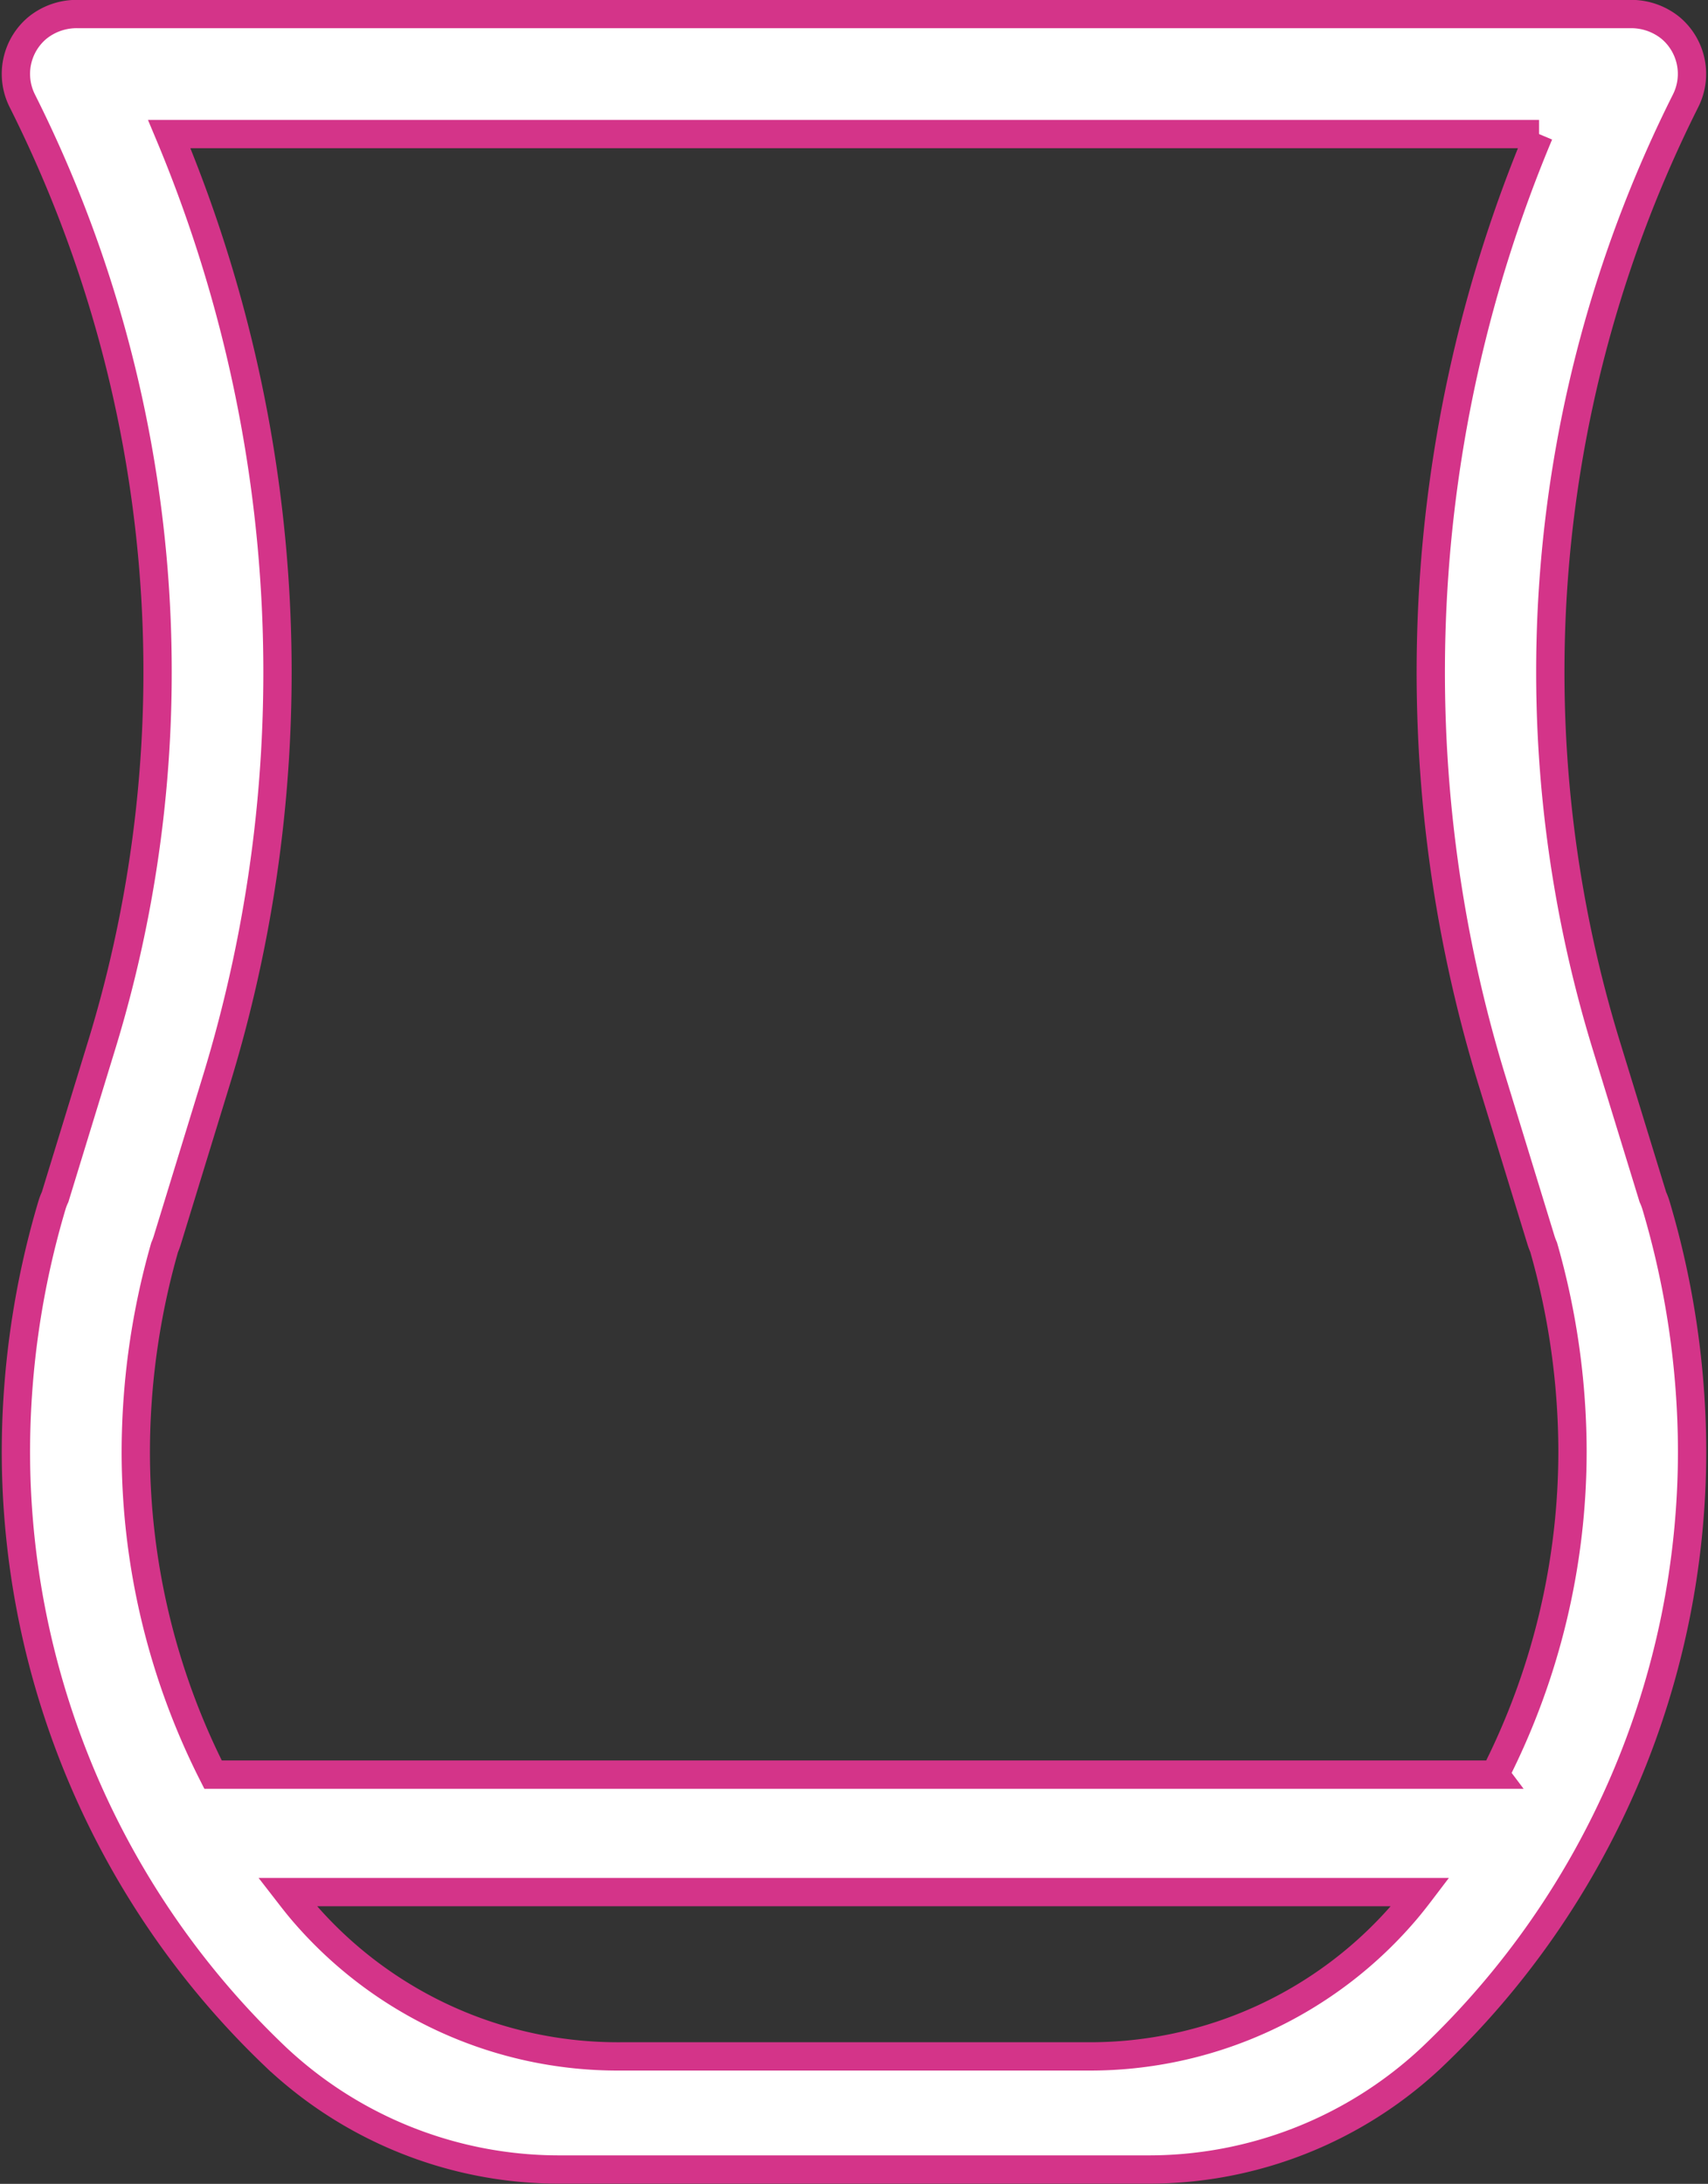
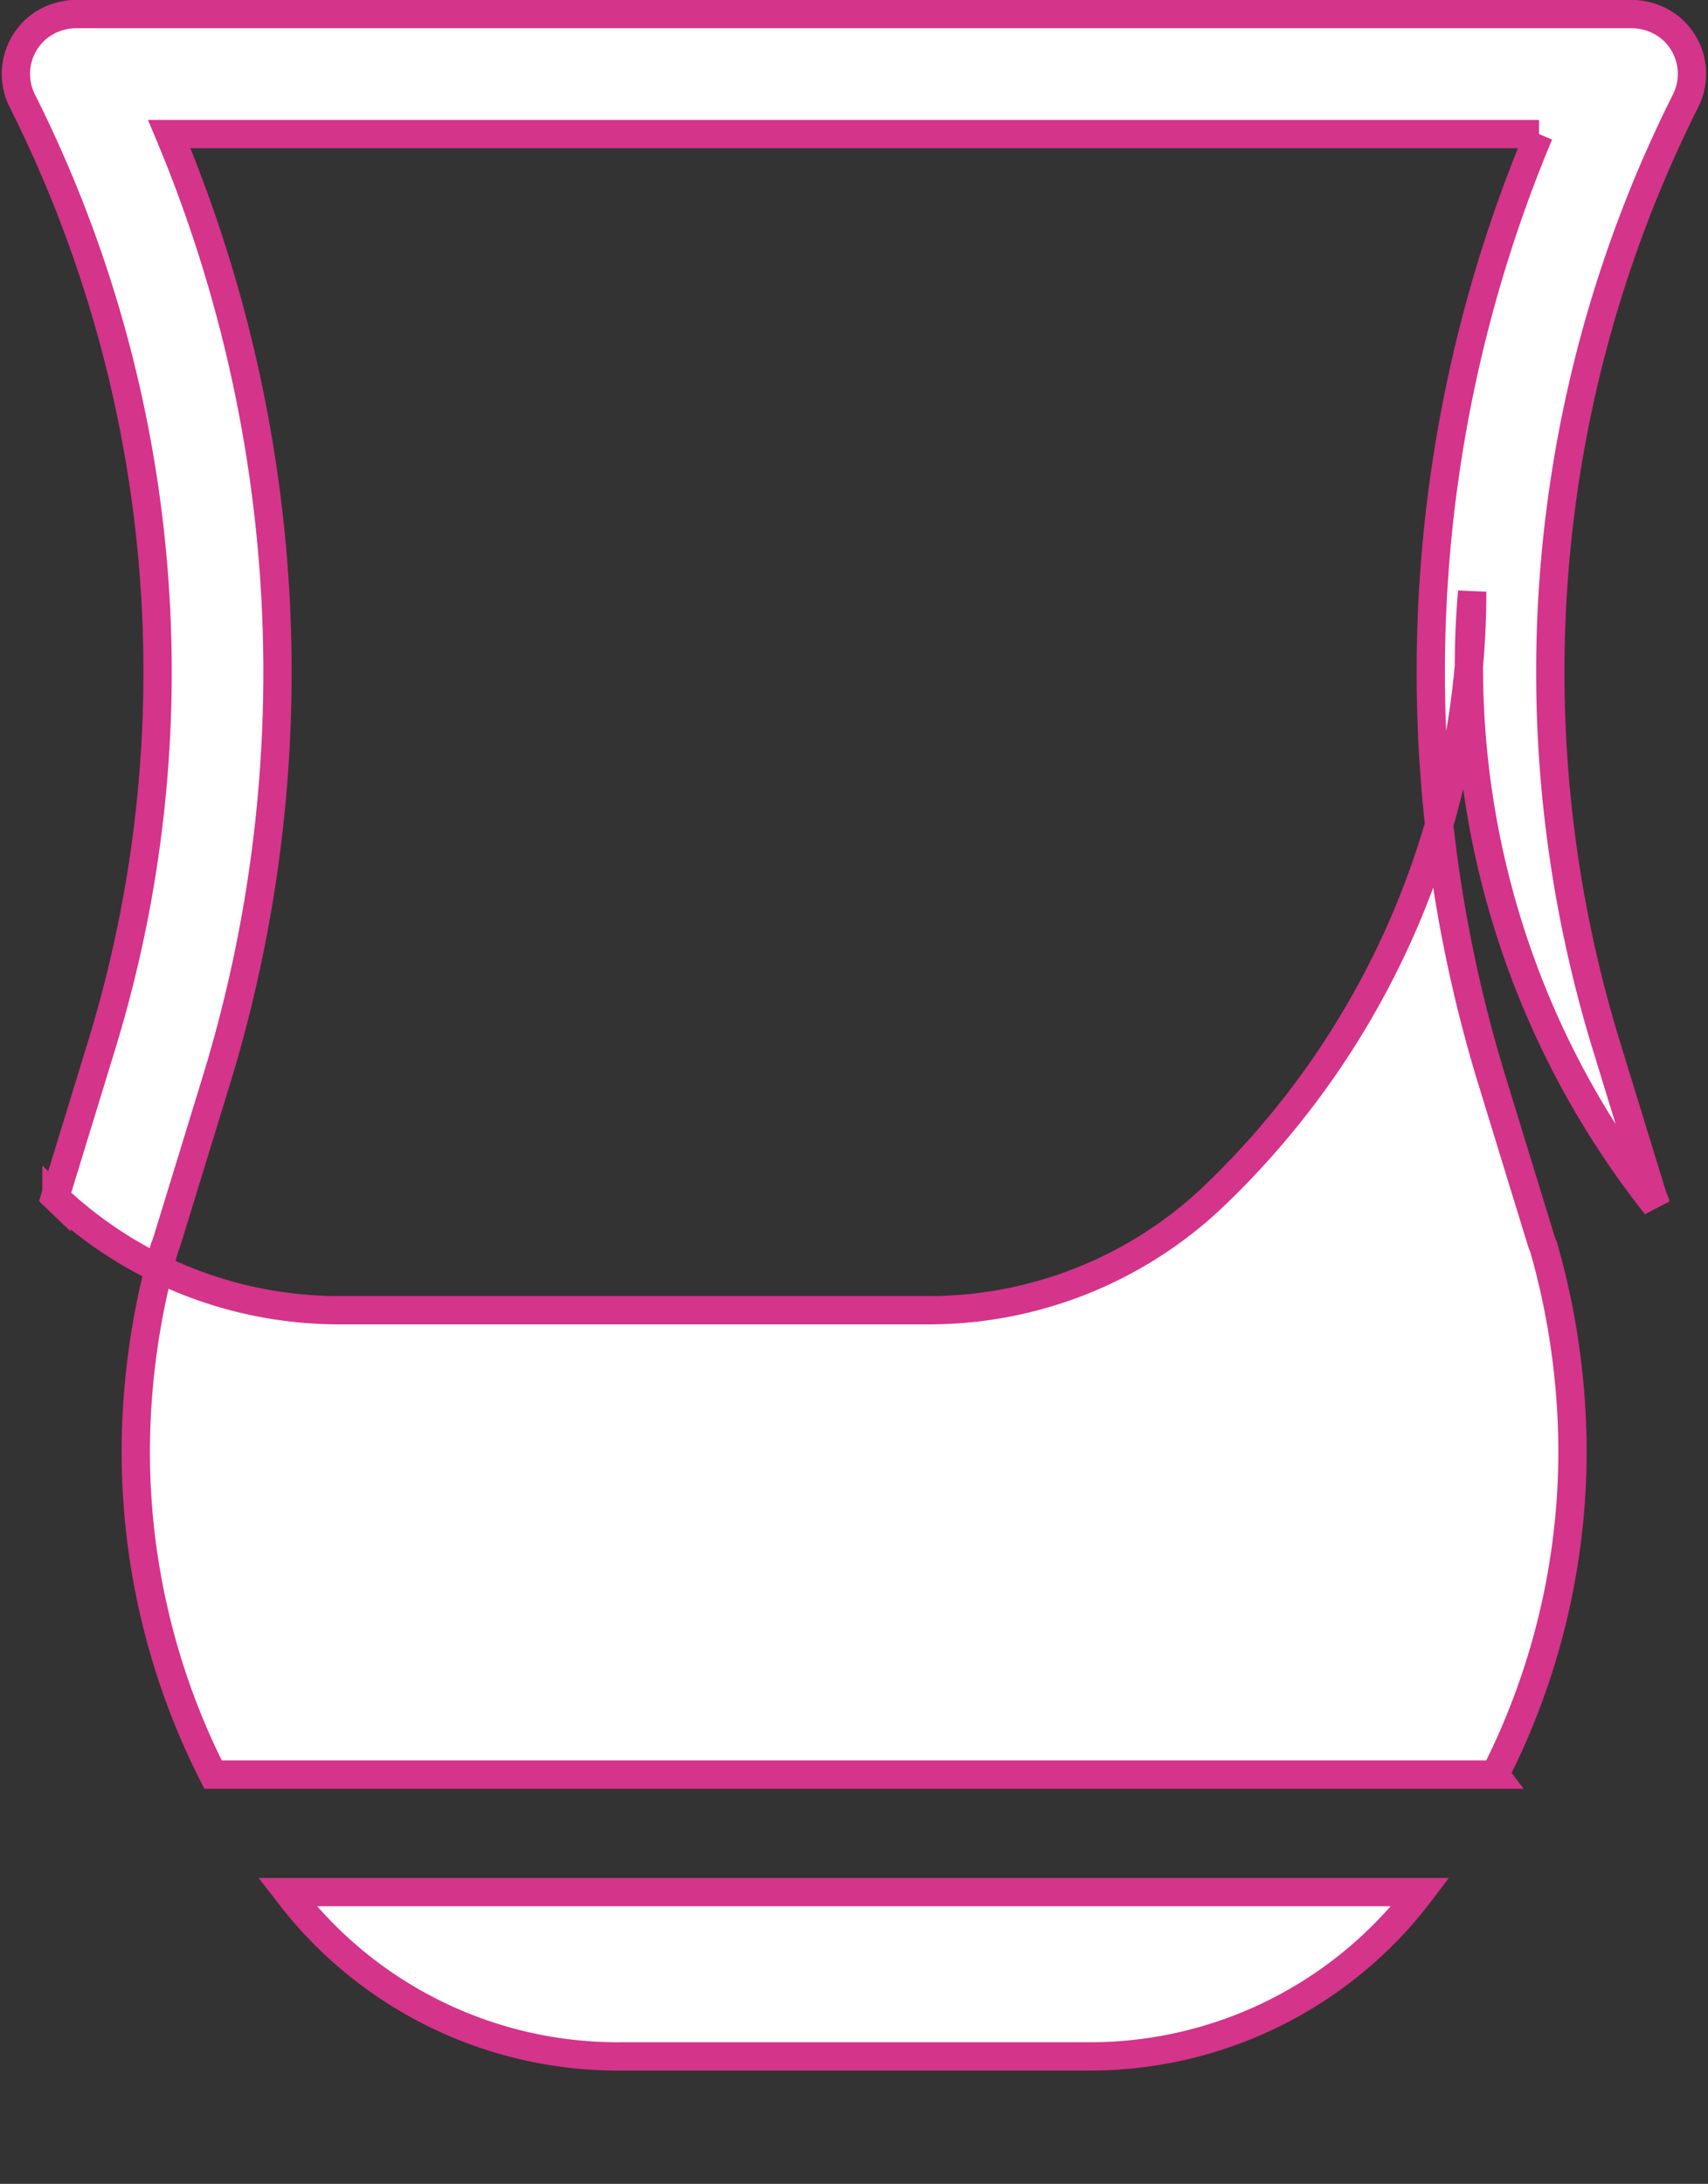
<svg xmlns="http://www.w3.org/2000/svg" width="30.175" height="38.573" viewBox="0 0 30.175 38.573">
  <rect x="0" y="0" width="30.175" height="38.573" fill="#333333" stroke="none" />
  <g transform="translate(0.281 0.25)">
-     <path d="M3661.519,620.651a1.117,1.117,0,0,0-.056-.148l-.812-2.644a22.487,22.487,0,0,1,1.391-16.721,1.059,1.059,0,0,0-.271-1.289,1.106,1.106,0,0,0-.712-.242h-27.421a1.1,1.1,0,0,0-.712.242,1.059,1.059,0,0,0-.271,1.289,22.485,22.485,0,0,1,1.391,16.721l-.81,2.642a1.018,1.018,0,0,0-.057.149,15.323,15.323,0,0,0-.636,4.339,14.761,14.761,0,0,0,4.578,10.69l.024.023a7.3,7.3,0,0,0,5.04,1.977h10.329a7.3,7.3,0,0,0,5.04-1.978l.024-.023a14.763,14.763,0,0,0,4.578-10.69A15.323,15.323,0,0,0,3661.519,620.651Zm-10.041,15.03h-8.26a7.321,7.321,0,0,1-5.647-2.612c-.079-.095-.154-.192-.23-.29h20.014c-.076.1-.151.195-.23.29A7.322,7.322,0,0,1,3651.479,635.681Zm7.2-4.977h-22.652a12.6,12.6,0,0,1-1.365-5.714,13.181,13.181,0,0,1,.51-3.6,1.134,1.134,0,0,0,.046-.124l.854-2.783a24.581,24.581,0,0,0-.819-16.756h24.2a24.578,24.578,0,0,0-.819,16.756l.854,2.783a1.109,1.109,0,0,0,.046.122,13.17,13.17,0,0,1,.51,3.6A12.592,12.592,0,0,1,3658.675,630.7Z" transform="translate(-3632.543 -599.609)" fill="#fff" stroke="#d43489" stroke-width="0.5" />
+     <path d="M3661.519,620.651a1.117,1.117,0,0,0-.056-.148l-.812-2.644a22.487,22.487,0,0,1,1.391-16.721,1.059,1.059,0,0,0-.271-1.289,1.106,1.106,0,0,0-.712-.242h-27.421a1.1,1.1,0,0,0-.712.242,1.059,1.059,0,0,0-.271,1.289,22.485,22.485,0,0,1,1.391,16.721l-.81,2.642l.024.023a7.3,7.3,0,0,0,5.04,1.977h10.329a7.3,7.3,0,0,0,5.04-1.978l.024-.023a14.763,14.763,0,0,0,4.578-10.69A15.323,15.323,0,0,0,3661.519,620.651Zm-10.041,15.03h-8.26a7.321,7.321,0,0,1-5.647-2.612c-.079-.095-.154-.192-.23-.29h20.014c-.076.1-.151.195-.23.29A7.322,7.322,0,0,1,3651.479,635.681Zm7.2-4.977h-22.652a12.6,12.6,0,0,1-1.365-5.714,13.181,13.181,0,0,1,.51-3.6,1.134,1.134,0,0,0,.046-.124l.854-2.783a24.581,24.581,0,0,0-.819-16.756h24.2a24.578,24.578,0,0,0-.819,16.756l.854,2.783a1.109,1.109,0,0,0,.046.122,13.17,13.17,0,0,1,.51,3.6A12.592,12.592,0,0,1,3658.675,630.7Z" transform="translate(-3632.543 -599.609)" fill="#fff" stroke="#d43489" stroke-width="0.5" />
  </g>
</svg>